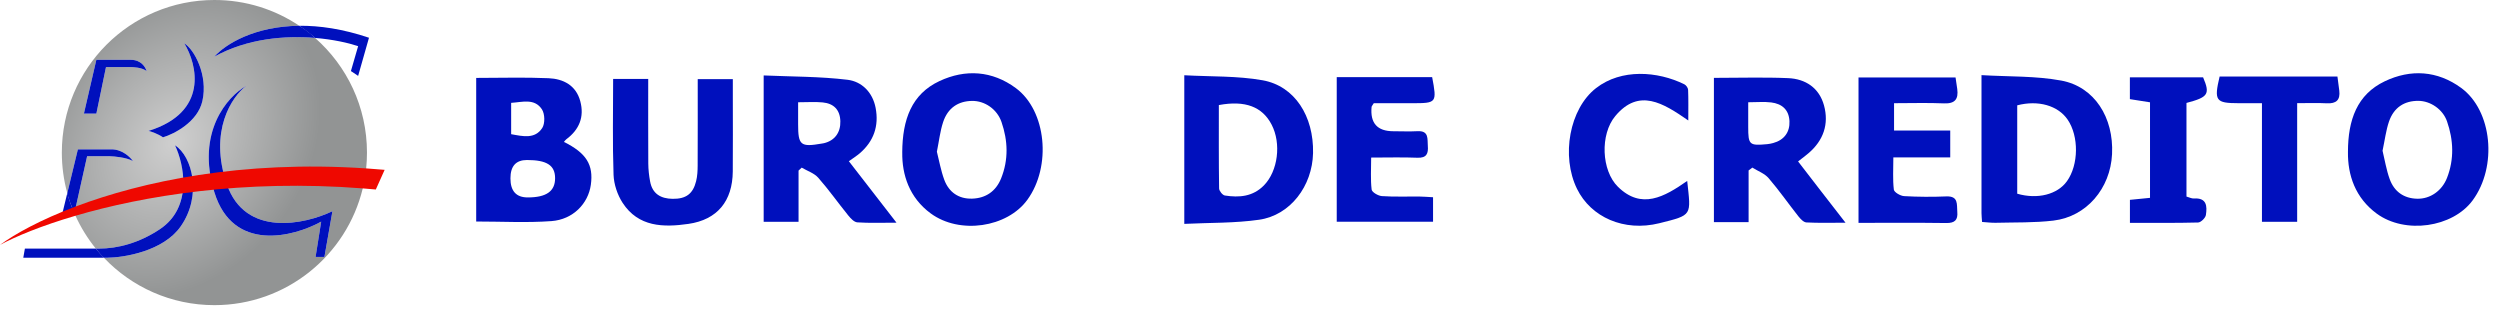
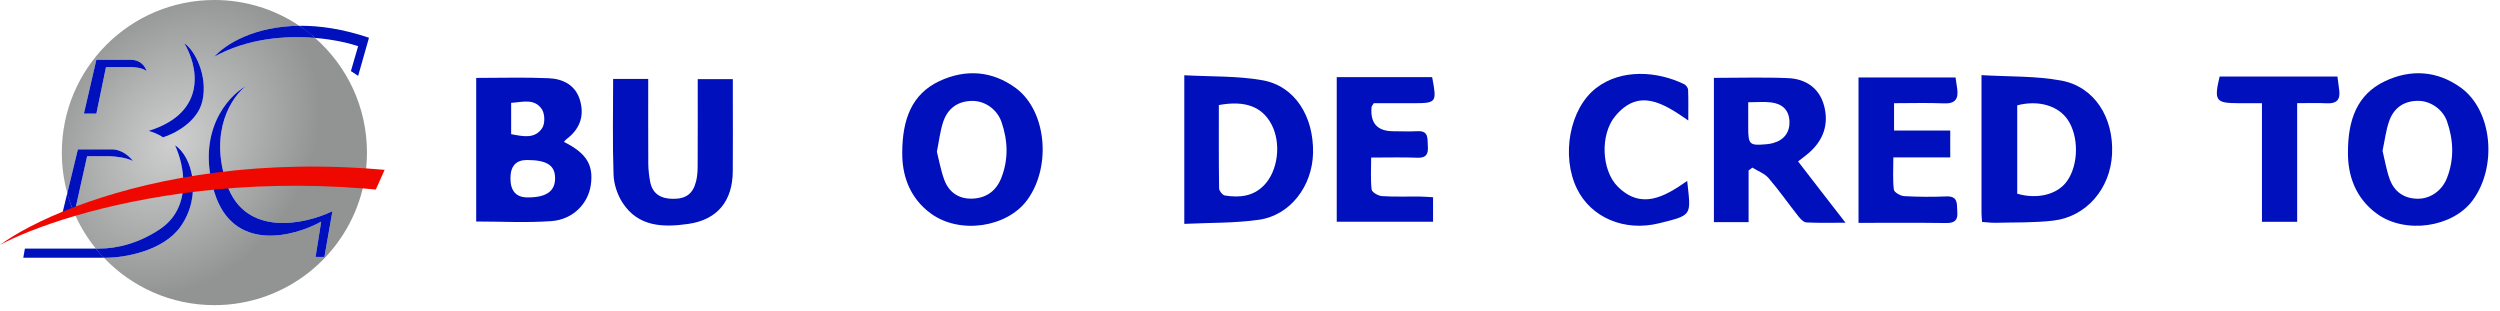
<svg xmlns="http://www.w3.org/2000/svg" width="209" height="26" viewBox="0 0 209 26" fill="none">
  <path d="M47.146 11.865C49.017 12.797 49.627 13.771 49.395 15.446C49.177 17.021 47.906 18.35 46.103 18.484C44.039 18.635 41.956 18.518 39.81 18.518V6.514C41.853 6.514 43.858 6.451 45.856 6.538C47.093 6.59 48.156 7.13 48.512 8.464C48.864 9.775 48.427 10.838 47.342 11.645C47.265 11.701 47.212 11.788 47.146 11.865ZM42.673 14.909C42.673 15.972 43.154 16.504 44.114 16.505C45.672 16.507 46.41 15.99 46.406 14.893C46.404 13.821 45.715 13.377 44.054 13.377C43.133 13.377 42.673 13.887 42.673 14.909ZM42.734 11.218C43.718 11.398 44.718 11.641 45.331 10.701C45.573 10.329 45.555 9.521 45.305 9.141C44.684 8.199 43.674 8.539 42.732 8.599V11.216L42.734 11.218Z" fill="#0010BD" />
-   <path d="M70.965 13.478C72.288 15.185 73.537 16.798 74.948 18.617C73.711 18.617 72.689 18.658 71.672 18.589C71.403 18.571 71.112 18.255 70.912 18.009C70.065 16.966 69.291 15.863 68.404 14.858C68.063 14.472 67.489 14.29 67.022 14.013C66.935 14.096 66.846 14.177 66.759 14.26V18.54H63.843V6.307C66.197 6.41 68.543 6.39 70.853 6.669C72.04 6.813 72.953 7.712 73.202 9.016C73.491 10.527 73.048 11.806 71.876 12.815C71.626 13.029 71.343 13.205 70.963 13.478H70.965ZM66.723 8.549C66.723 9.26 66.723 9.824 66.723 10.388C66.723 12.142 66.927 12.31 68.687 12.005C68.754 11.992 68.82 11.984 68.885 11.97C69.782 11.754 70.28 11.081 70.253 10.135C70.227 9.169 69.692 8.65 68.772 8.561C68.15 8.5 67.515 8.549 66.723 8.549Z" fill="#0010BD" />
  <path d="M143.283 6.51C145.395 6.51 147.442 6.445 149.484 6.532C150.947 6.592 152.087 7.352 152.487 8.813C152.913 10.372 152.442 11.74 151.195 12.805C150.943 13.021 150.672 13.219 150.32 13.496C150.967 14.335 151.595 15.149 152.224 15.964C152.859 16.784 153.495 17.601 154.285 18.619C153.051 18.619 152.028 18.651 151.011 18.595C150.775 18.581 150.514 18.296 150.338 18.076C149.504 17.021 148.734 15.913 147.857 14.895C147.517 14.5 146.955 14.3 146.495 14.011C146.391 14.09 146.286 14.169 146.183 14.248V18.569H143.283V6.51ZM146.151 8.549C146.151 9.351 146.151 9.984 146.151 10.616C146.151 12.11 146.242 12.191 147.743 12.051C147.909 12.035 148.075 12.002 148.235 11.958C149.15 11.71 149.643 11.049 149.599 10.127C149.552 9.157 148.96 8.674 148.073 8.563C147.489 8.49 146.889 8.549 146.151 8.549Z" fill="#0010BD" />
  <path d="M165.7 18.555C165.682 18.272 165.653 18.045 165.653 17.817C165.651 14.054 165.653 10.293 165.653 6.281C167.945 6.419 170.178 6.338 172.324 6.736C175.101 7.253 176.718 9.828 176.568 12.884C176.427 15.762 174.43 18.112 171.67 18.441C170.075 18.631 168.45 18.583 166.84 18.625C166.48 18.635 166.116 18.581 165.704 18.555H165.7ZM168.64 8.807V16.194C170.338 16.687 172.005 16.257 172.797 15.149C173.78 13.777 173.804 11.392 172.854 10C172.054 8.828 170.398 8.347 168.642 8.805L168.64 8.807Z" fill="#0010BD" />
  <path d="M99.007 18.718V6.291C101.226 6.415 103.429 6.334 105.549 6.71C108.241 7.187 109.837 9.715 109.771 12.797C109.712 15.551 107.871 17.993 105.268 18.369C103.227 18.664 101.135 18.611 99.007 18.716V18.718ZM101.895 8.783C101.895 11.125 101.883 13.439 101.917 15.755C101.921 15.962 102.204 16.313 102.398 16.344C103.594 16.532 104.74 16.441 105.664 15.499C106.834 14.304 107.133 12.001 106.305 10.414C105.531 8.929 104.108 8.371 101.895 8.783Z" fill="#0010BD" />
  <path d="M75.427 12.752C75.439 9.984 76.215 7.866 78.539 6.778C80.707 5.764 82.943 5.901 84.927 7.368C87.478 9.254 87.924 13.9 85.887 16.703C84.2 19.023 80.231 19.622 77.805 17.839C76.011 16.519 75.403 14.6 75.429 12.752H75.427ZM78.321 12.674C78.511 13.419 78.654 14.248 78.939 15.024C79.325 16.075 80.154 16.643 81.275 16.606C82.409 16.57 83.252 15.996 83.689 14.923C84.323 13.357 84.266 11.764 83.725 10.198C83.349 9.113 82.312 8.421 81.265 8.436C80.099 8.452 79.234 9.028 78.844 10.21C78.594 10.966 78.507 11.774 78.325 12.675L78.321 12.674Z" fill="#0010BD" />
  <path d="M196.289 12.702C196.291 10.02 197.051 7.898 199.369 6.794C201.533 5.764 203.766 5.895 205.757 7.352C208.356 9.254 208.799 13.925 206.709 16.756C205.04 19.017 201.068 19.601 198.694 17.857C196.899 16.54 196.263 14.638 196.289 12.702ZM199.181 12.603C199.367 13.363 199.496 14.195 199.777 14.971C200.153 16.012 200.955 16.592 202.083 16.614C203.17 16.637 204.15 15.947 204.569 14.876C205.183 13.304 205.114 11.711 204.571 10.147C204.217 9.129 203.18 8.438 202.178 8.431C201.002 8.423 200.127 8.983 199.722 10.155C199.464 10.907 199.371 11.716 199.181 12.601V12.603Z" fill="#0010BD" />
  <path d="M51.258 6.598H54.191C54.191 8.995 54.183 11.338 54.197 13.678C54.201 14.177 54.258 14.68 54.349 15.171C54.538 16.206 55.246 16.61 56.232 16.622C57.346 16.635 57.934 16.21 58.196 15.143C58.3 14.727 58.322 14.28 58.324 13.848C58.336 11.467 58.33 9.084 58.33 6.613H61.264C61.264 7.106 61.264 7.593 61.264 8.082C61.264 10.168 61.278 12.253 61.26 14.339C61.238 16.802 59.977 18.369 57.548 18.718C55.472 19.017 53.368 18.987 52.049 16.954C51.614 16.285 51.321 15.404 51.293 14.61C51.2 11.99 51.258 9.367 51.258 6.596V6.598Z" fill="#0010BD" />
  <path d="M155.372 18.631V6.477H163.484C163.531 6.794 163.583 7.118 163.626 7.441C163.737 8.282 163.442 8.68 162.52 8.642C161.152 8.583 159.778 8.627 158.343 8.627V10.915H163.04V13.156H158.284C158.284 14.137 158.224 15.004 158.325 15.852C158.351 16.073 158.873 16.378 159.182 16.396C160.356 16.463 161.536 16.469 162.71 16.42C163.749 16.378 163.577 17.093 163.63 17.708C163.691 18.393 163.42 18.655 162.706 18.645C160.293 18.611 157.878 18.631 155.368 18.631H155.372Z" fill="#0010BD" />
  <path d="M111.753 6.449H119.728C120.132 8.595 120.108 8.628 118.071 8.628C116.967 8.628 115.866 8.628 114.847 8.628C114.73 8.824 114.671 8.878 114.665 8.937C114.535 10.292 115.14 10.97 116.482 10.972C117.155 10.972 117.83 11.004 118.499 10.968C119.479 10.913 119.32 11.621 119.366 12.199C119.417 12.825 119.273 13.219 118.497 13.187C117.262 13.136 116.021 13.173 114.629 13.173C114.629 14.135 114.568 15.002 114.669 15.848C114.696 16.071 115.215 16.372 115.526 16.394C116.565 16.465 117.61 16.42 118.653 16.43C119.014 16.434 119.374 16.467 119.803 16.489V18.538H111.751V6.449H111.753Z" fill="#0010BD" />
  <path d="M141.05 15.125C141.359 18.041 141.531 17.962 138.719 18.662C135.765 19.395 133 18.16 131.836 15.784C130.498 13.049 131.201 9.092 133.435 7.362C135.547 5.725 138.568 5.946 140.807 7.045C140.959 7.12 141.12 7.346 141.126 7.51C141.159 8.294 141.141 9.078 141.141 10.072C139.039 8.613 137.016 7.34 135.041 9.697C133.752 11.239 133.875 14.26 135.262 15.618C137.226 17.544 139.134 16.467 141.048 15.127L141.05 15.125Z" fill="#0010BD" />
  <path d="M185.558 6.398H195.41C195.465 6.807 195.517 7.191 195.564 7.577C195.659 8.363 195.307 8.676 194.521 8.636C193.727 8.593 192.928 8.625 192.043 8.625V18.544H189.099V8.627C188.379 8.627 187.761 8.627 187.144 8.627C185.23 8.625 185.081 8.427 185.56 6.398H185.558Z" fill="#0010BD" />
-   <path d="M178.062 16.707C178.666 16.647 179.189 16.594 179.741 16.54V8.553C179.175 8.464 178.654 8.381 178.058 8.288V6.465H184.179C184.775 7.868 184.616 8.124 182.789 8.605V16.432C183.025 16.497 183.221 16.606 183.409 16.594C184.494 16.519 184.525 17.249 184.412 17.977C184.373 18.221 183.993 18.595 183.761 18.601C181.885 18.651 180.006 18.629 178.062 18.629V16.709V16.707Z" fill="#0010BD" />
  <path fill-rule="evenodd" clip-rule="evenodd" d="M17.924 25.51C23.937 25.51 28.979 21.349 30.326 15.75C30.457 15.205 30.553 14.647 30.612 14.078C30.656 13.643 30.679 13.202 30.679 12.755C30.679 8.936 29.001 5.509 26.341 3.171C23.837 2.963 20.687 3.209 17.924 4.733C18.858 3.683 21.281 2.193 25.021 2.155C22.992 0.794 20.551 0 17.924 0C10.88 0 5.169 5.711 5.169 12.755C5.169 13.929 5.328 15.066 5.625 16.146L6.512 12.487H9.331C10.217 12.487 10.887 13.136 11.11 13.46C10.573 13.165 9.566 13.068 9.13 13.057H7.284L6.347 17.257L6.219 17.831C6.249 17.9 6.279 17.968 6.31 18.036C6.761 19.026 7.335 19.949 8.013 20.784H8.257C9.868 20.784 11.65 20.302 13.359 19.166C16.152 17.31 15.373 13.716 14.635 12.151C16.078 13.072 16.917 16.347 15.105 18.931C13.655 20.999 10.383 21.538 8.929 21.549H8.686C11.009 23.989 14.289 25.51 17.924 25.51ZM7.015 9.499H8.056L8.861 5.606H10.775C11.122 5.594 11.902 5.646 12.252 5.941C12.173 5.628 11.802 5.001 10.943 5.001H8.056L7.015 9.499ZM15.407 3.625C16.503 5.415 17.441 9.385 12.419 10.943C12.643 10.998 13.198 11.184 13.628 11.48C14.556 11.2 16.515 10.204 16.917 8.459C17.421 6.277 16.212 4.095 15.407 3.625ZM20.576 7.183C19.043 8.045 16.367 11.03 17.924 16.078C19.482 21.127 24.526 19.815 26.853 18.529L26.383 21.482H27.121L27.793 17.656C25.488 18.763 20.495 19.864 18.965 15.407C17.434 10.949 19.401 8.067 20.576 7.183Z" fill="url(#paint0_radial_1688_3915)" />
  <path d="M29.94 6.344L30.847 3.155C28.649 2.414 26.702 2.138 25.021 2.155C25.483 2.465 25.924 2.805 26.34 3.171C27.852 3.296 29.128 3.586 29.94 3.86L29.336 5.941L29.94 6.344Z" fill="#0010BD" />
  <path d="M6.176 18.025H5.169L5.624 16.146C5.784 16.725 5.983 17.288 6.219 17.831C6.683 18.899 7.288 19.892 8.012 20.784C8.226 21.048 8.451 21.303 8.685 21.549H1.946L2.081 20.784H8.012C7.288 19.892 6.683 18.899 6.219 17.831L6.176 18.025Z" fill="#0010BD" />
  <path fill-rule="evenodd" clip-rule="evenodd" d="M20.575 7.183C19.042 8.045 16.366 11.03 17.924 16.078C19.481 21.127 24.525 19.815 26.852 18.529L26.382 21.482H27.121L27.792 17.656C25.487 18.764 20.495 19.864 18.964 15.407C17.433 10.949 19.401 8.067 20.575 7.183Z" fill="#0010BD" />
  <path fill-rule="evenodd" clip-rule="evenodd" d="M15.406 3.625C16.503 5.415 17.44 9.385 12.419 10.943C12.643 10.998 13.197 11.184 13.627 11.48C14.556 11.2 16.514 10.204 16.917 8.459C17.42 6.277 16.212 4.095 15.406 3.625Z" fill="#0010BD" />
  <path fill-rule="evenodd" clip-rule="evenodd" d="M8.055 9.499H7.015L8.055 5.001H10.942C11.801 5.001 12.173 5.628 12.251 5.941C11.902 5.646 11.121 5.594 10.774 5.606H8.861L8.055 9.499Z" fill="#0010BD" />
  <path fill-rule="evenodd" clip-rule="evenodd" d="M6.511 12.487L5.624 16.146C5.666 16.468 6.038 17.404 6.219 17.831L6.347 17.257L7.283 13.057H8.206H9.129C9.566 13.068 10.573 13.165 11.11 13.46C10.886 13.136 10.217 12.487 9.331 12.487H6.511Z" fill="#0010BD" />
  <path fill-rule="evenodd" clip-rule="evenodd" d="M8.257 20.784H8.012C8.178 20.995 8.544 21.442 8.685 21.549H8.928C10.382 21.538 13.654 20.999 15.104 18.931C16.917 16.347 16.077 13.072 14.634 12.151C15.373 13.716 16.151 17.31 13.359 19.166C11.649 20.302 9.868 20.784 8.257 20.784Z" fill="#0010BD" />
  <path fill-rule="evenodd" clip-rule="evenodd" d="M17.924 4.733C20.686 3.209 23.837 2.964 26.34 3.171C25.904 2.727 25.279 2.309 25.021 2.155C21.28 2.193 18.858 3.683 17.924 4.733Z" fill="#0010BD" />
  <path d="M32.156 14.198L31.418 15.843C31.052 15.809 30.688 15.778 30.326 15.75C20.327 14.971 11.948 16.384 6.31 18.036C3.456 18.873 1.304 19.77 0 20.475C1.245 19.556 3.394 18.368 6.347 17.257C11.856 15.185 20.162 13.379 30.612 14.078C31.121 14.112 31.636 14.152 32.156 14.198Z" fill="#EF0800" />
  <defs>
    <radialGradient id="paint0_radial_1688_3915" cx="0" cy="0" r="1" gradientUnits="userSpaceOnUse" gradientTransform="translate(14.534 11.95) rotate(38.171) scale(15.37 19.375)">
      <stop stop-color="#CFCFCF" />
      <stop offset="0.721" stop-color="#929494" />
    </radialGradient>
  </defs>
</svg>